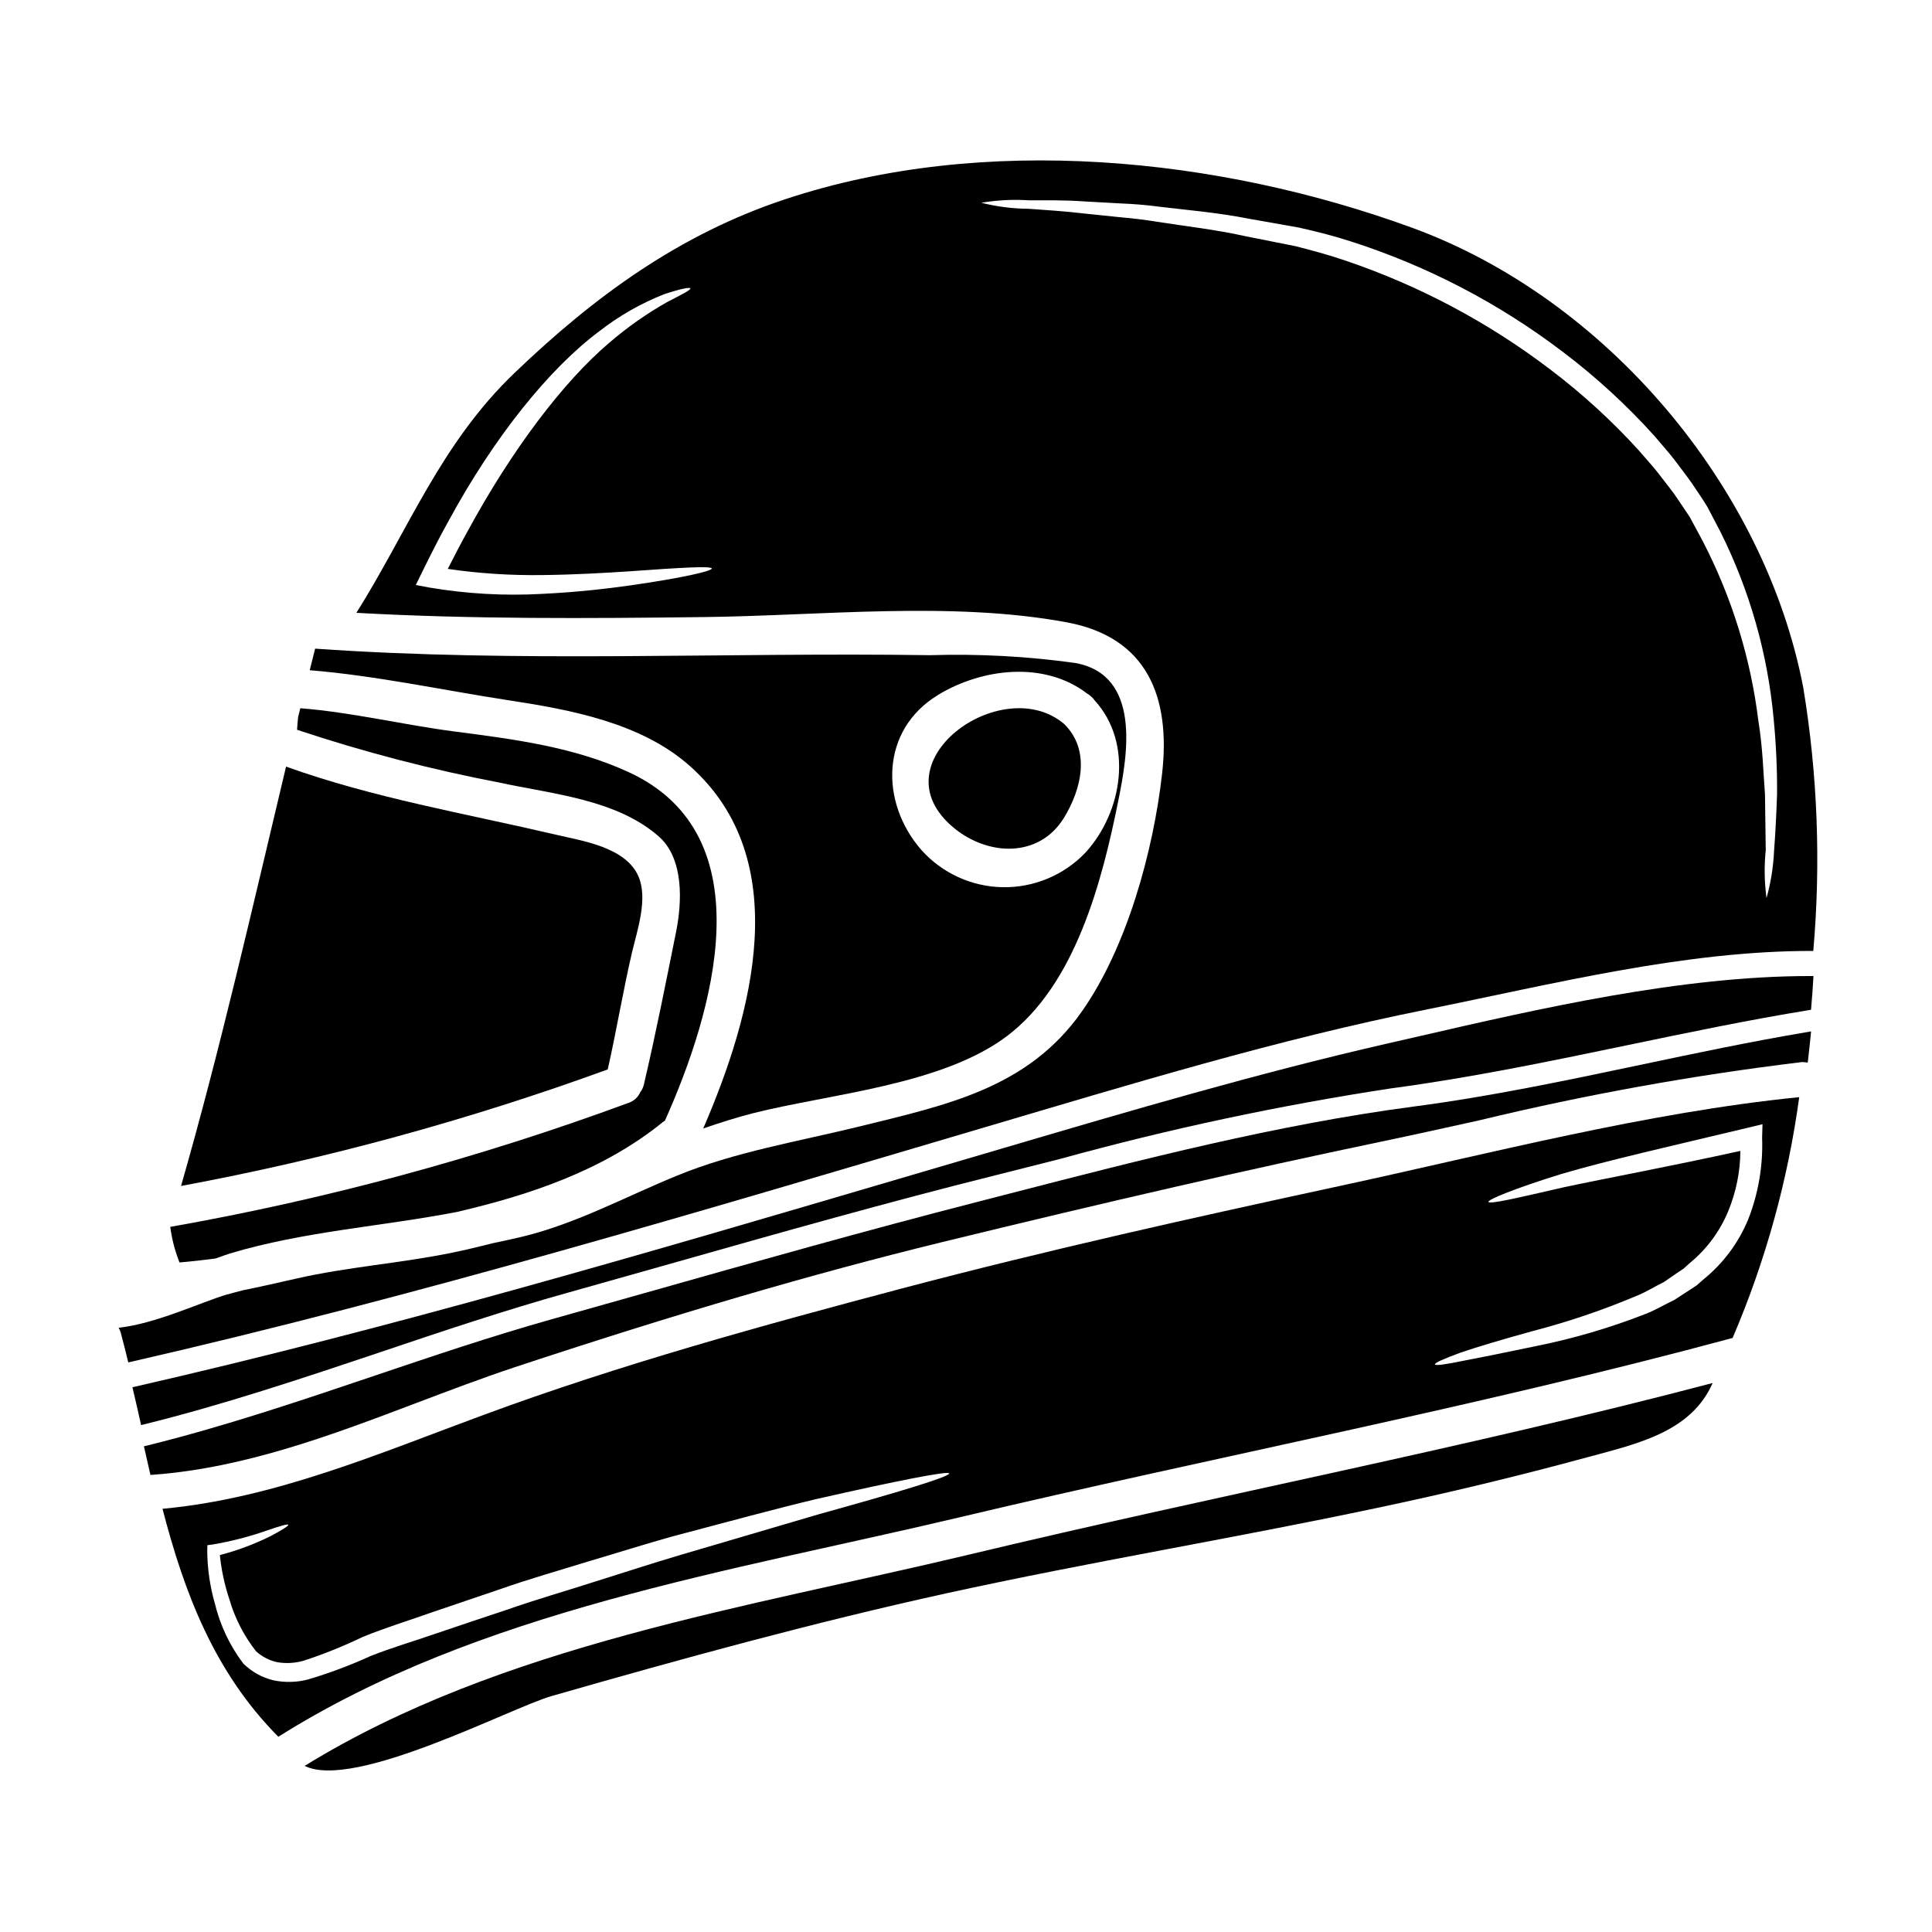
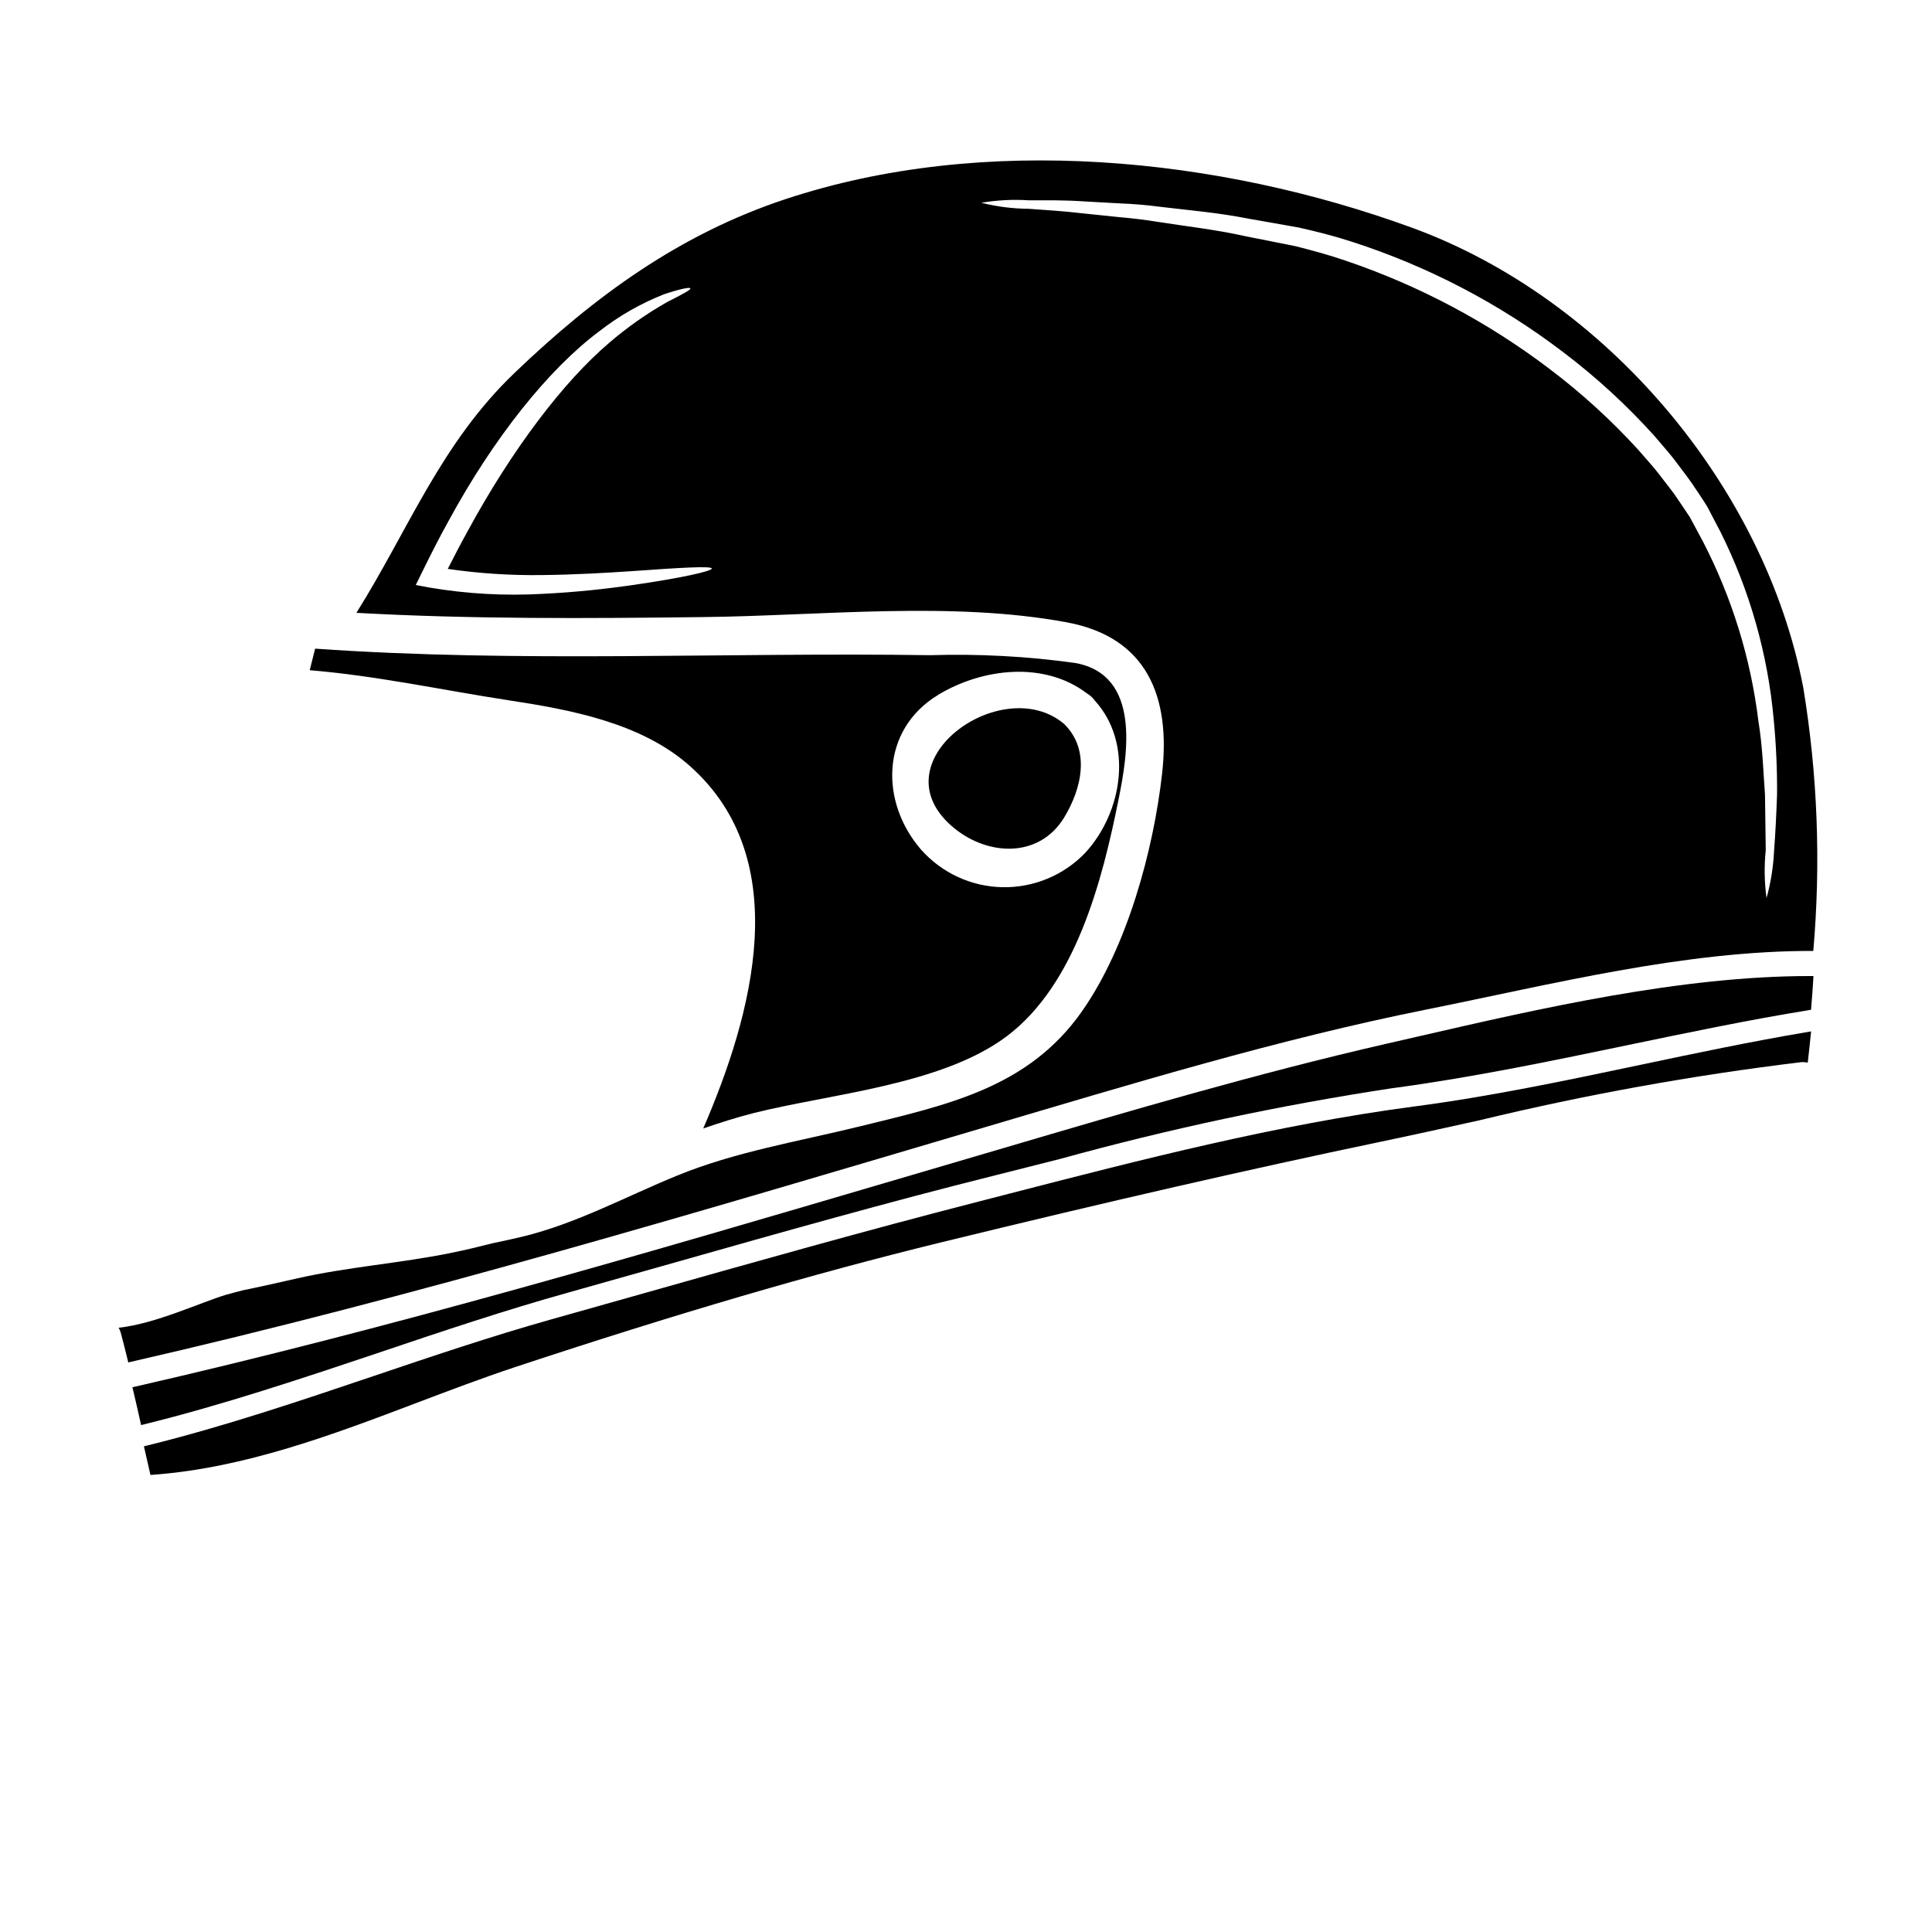
<svg xmlns="http://www.w3.org/2000/svg" fill="#000000" width="800px" height="800px" version="1.1" viewBox="144 144 512 512">
  <g>
    <path d="m326.89 347.06c27.828 24.797 16.566 65.754 3.473 95.996 4.352-1.5 8.742-2.894 13.234-4.051 20.41-5.137 49.867-7.414 67.148-20.34 18.332-13.742 25.375-41.297 29.695-62.863 2.383-11.77 6.019-32.863-11.414-36.094-12.766-1.781-25.66-2.473-38.543-2.074-54.316-0.816-108.71 2.074-162.97-1.734l-1.43 5.715c17.484 1.43 35.207 5.273 52.457 7.926 16.512 2.516 35.391 5.953 48.352 17.52zm65.688-18.895c11.734-7.109 28.199-9.055 39.562-0.34v0.004c0.387 0.207 0.742 0.473 1.055 0.785 0.352 0.297 0.66 0.641 0.918 1.02 10.273 11.262 7.449 29.52-2.484 40.344v0.004c-5.707 5.965-13.645 9.277-21.902 9.137-8.254-0.141-16.074-3.727-21.57-9.887-11.023-12.645-10.816-31.797 4.422-41.051z" />
-     <path d="m383.07 485.44c-37.246 9.863-74.785 20.172-110.96 33.543-27.691 10.203-55.414 22.145-85.043 24.863 5.746 22.145 13.672 43.27 30.699 60.414 53.137-33.508 120.15-43.848 180.27-58.098 68.34-16.227 137.33-29.289 205.12-47.59l0.004-0.004c8.727-20.379 14.664-41.844 17.652-63.812-40.617 4.082-81.867 14.934-121.78 23.543-38.762 8.367-77.574 17.004-115.96 27.141zm-21.891 59.797c-10.684 3.148-23.371 6.867-37.457 11.02-7.043 2.074-14.32 4.488-21.977 6.867-7.586 2.453-15.512 4.695-23.539 7.519-6.328 2.098-12.52 4.176-18.574 6.227-5.988 2.074-12.109 3.879-17.418 5.988h0.008c-5.391 2.465-10.949 4.547-16.633 6.227-3.004 0.781-6.148 0.848-9.184 0.199-2.949-0.715-5.652-2.211-7.824-4.328l-0.137-0.137v-0.004c-3.543-4.695-6.086-10.066-7.481-15.781-1.328-4.602-2.016-9.363-2.043-14.152l0.035-1.395 1.328-0.172c5-0.836 9.918-2.109 14.695-3.809 3.402-1.152 5.269-1.699 5.406-1.426 0.137 0.277-1.531 1.328-4.723 3.027h0.004c-4.285 2.121-8.777 3.797-13.402 5 0.41 4.016 1.266 7.977 2.551 11.809 1.449 4.969 3.84 9.617 7.035 13.688 1.586 1.441 3.523 2.438 5.613 2.894 2.316 0.391 4.688 0.262 6.945-0.375 5.383-1.758 10.641-3.871 15.742-6.328 5.816-2.383 11.637-4.148 17.688-6.297 6.023-2.039 12.246-4.148 18.539-6.297 7.992-2.824 16.023-5.07 23.676-7.449 7.723-2.277 15.102-4.625 22.215-6.602 14.219-3.773 27.039-7.246 37.859-9.84 21.734-4.938 35.273-7.59 35.426-6.836 0.016 0.871-13.113 4.879-34.375 10.762zm169.81-42.754c4.457-1.531 11.02-3.473 19.117-5.715 9.387-2.434 18.586-5.547 27.516-9.32 2.555-0.988 4.832-2.484 7.348-3.707 1.121-0.789 2.277-1.574 3.438-2.363l1.77-1.18 1.574-1.43h0.004c4.496-3.676 8.012-8.406 10.234-13.777 2.094-5.07 3.191-10.5 3.231-15.988-18.672 4.117-34.934 7.109-46.602 9.594-12.449 2.859-19.969 4.629-20.172 3.914-0.168-0.609 6.938-3.543 19.188-7.348 12.414-3.672 30-7.617 49.902-12.379l3.543-0.855-0.102 3.508h-0.004c0.281 7.434-0.98 14.848-3.707 21.77-2.57 6.203-6.648 11.664-11.871 15.883l-1.801 1.574-1.969 1.297c-1.289 0.852-2.617 1.664-3.879 2.516-2.719 1.297-5.269 2.859-7.957 3.844-9.309 3.625-18.914 6.438-28.711 8.406-8.234 1.73-14.867 3.059-19.492 3.938-4.594 0.953-7.18 1.297-7.316 0.918-0.137-0.383 2.266-1.465 6.719-3.098z" />
-     <path d="m224.74 611.98c13.094 6.531 54.633-15.41 65.414-18.5 34.598-9.93 69.531-19.523 104.7-27.246 37.691-8.266 75.824-14.523 113.61-22.52 18.922-3.973 37.723-8.5 56.41-13.578 13.16-3.57 27.312-6.668 32.996-19.625-65.234 17.176-131.48 29.762-197.09 45.48-58.547 14.012-124.03 23.91-176.04 55.988z" />
-     <path d="m201.1 477.52c1.574-0.574 2.894-1.02 3.809-1.328 19.68-5.902 40.176-7.144 60.223-11.02 19.512-4.555 38.871-11.09 54.57-23.84 0.164-0.129 0.332-0.242 0.512-0.344 12.688-28.34 26.871-75.445-9.445-92.285-14.523-6.738-30.379-8.777-46.09-10.82-13.711-1.766-27.352-5.117-41.098-6.191-0.199 0.789-0.375 1.574-0.574 2.312-0.137 1.156-0.203 2.277-0.277 3.402 17.543 5.84 35.453 10.512 53.613 13.984 14.082 3.062 31.023 4.426 42.25 14.289 6.691 5.902 6.156 17.383 4.594 25.191-2.723 13.504-5.41 27.16-8.543 40.512v-0.004c-0.168 0.742-0.492 1.438-0.949 2.043-0.582 1.332-1.691 2.356-3.062 2.824-39.441 14.566-80.105 25.574-121.51 32.891 0.422 3.231 1.246 6.398 2.449 9.426 3.133-0.262 6.293-0.629 9.527-1.043z" />
-     <path d="m311.52 396.28c1.395-5.883 4.184-14.012 1.734-19.898-3.301-7.871-14.867-9.523-22.012-11.195-23.945-5.613-48.234-9.695-71.434-18.027-8.879 37.145-17.32 74.527-27.828 111.13l0.004 0.004c38.48-7.152 76.301-17.484 113.07-30.887 2.344-10.34 4.047-20.785 6.461-31.129z" />
    <path d="m522.08 411.52c33.234-6.668 68.34-15.613 102.46-15.512 2.035-23.273 1.145-46.715-2.652-69.766-10.234-53.34-52.215-103.07-103.65-121.88-51.297-18.742-113.52-25.039-166.17-7.555-27.996 9.289-50.473 25.676-71.641 45.957-19.629 18.742-28.168 41.637-41.977 63.645 30.648 1.699 61.332 1.496 92.016 1.121 30.953-0.34 65.73-4.285 96.266 1.398 21.395 3.981 27.516 19.898 25.238 40.07-2.309 20.469-9.285 45.992-21.254 63.035-14.289 20.375-35.852 24.797-58.883 30.477-16.023 3.938-33.234 6.769-48.543 13.098-13.539 5.543-26.43 12.594-40.719 16.09-2.688 0.645-5.406 1.223-8.129 1.801-3.473 0.883-6.977 1.73-10.477 2.449-13.676 2.82-27.762 3.773-41.363 6.871-4.797 1.086-9.562 2.176-14.359 3.148-1.43 0.395-2.891 0.75-4.328 1.156-6.769 2.043-18.809 7.723-28.473 8.742v0.004c0.23 0.398 0.41 0.82 0.543 1.262 0.715 2.621 1.363 5.273 2.008 7.926 76.504-17.484 151.89-40.109 227.11-62.355 38.668-11.418 77.383-23.254 116.98-31.18zm-210.5-112.46c-6.668 0.953-14.66 1.875-23.742 2.312l0.004 0.004c-10.047 0.57-20.121 0.012-30.043-1.668l-3.606-0.68 1.633-3.332c2.211-4.492 4.527-9.117 7.109-13.746 11.973-22.043 26.531-40.207 39.938-50.207h0.004c5.207-4.055 10.969-7.34 17.109-9.762 4.352-1.465 6.836-1.906 6.969-1.574 0.172 0.395-2.106 1.574-6.156 3.641-5.465 3.094-10.613 6.719-15.371 10.816-12.148 10.34-25.719 28.234-37.457 49.832-1.871 3.371-3.606 6.734-5.305 10.066v0.004c8.289 1.207 16.66 1.754 25.035 1.633 8.879-0.102 16.84-0.578 23.469-1.02 13.305-0.953 21.363-1.43 21.469-0.715 0 0.688-7.859 2.492-21.059 4.394zm139.3-96.258c-3.574-0.578-7.012-0.984-10.273-1.258-3.231-0.34-6.328-0.645-9.188-0.953-5.715-0.676-10.68-0.953-14.766-1.254l0.004-0.004c-4.246-0.027-8.477-0.566-12.598-1.598 4.191-0.707 8.449-0.926 12.688-0.648 4.086 0 9.086-0.102 14.902 0.309 2.887 0.172 5.981 0.34 9.285 0.512 3.301 0.133 6.769 0.395 10.41 0.883 7.277 0.887 15.375 1.531 23.742 3.199 4.219 0.746 8.609 1.496 13.098 2.312 4.691 1.051 9.184 2.176 13.91 3.707 20.234 6.504 39.215 16.402 56.125 29.281 8.773 6.641 16.895 14.098 24.254 22.277 1.73 2.078 3.504 4.016 5.117 6.09 1.574 2.109 3.231 4.219 4.691 6.297 1.43 2.144 2.754 4.016 4.184 6.359 1.18 2.246 2.312 4.461 3.473 6.637 7.769 15.551 12.555 32.418 14.113 49.73 0.637 6.59 0.934 13.211 0.887 19.832-0.203 5.852-0.477 10.887-0.789 14.934v-0.004c-0.191 4.25-0.863 8.461-2.004 12.559-0.57-4.207-0.641-8.469-0.203-12.691-0.07-4.051-0.137-9.012-0.203-14.766-0.445-5.715-0.578-12.246-1.734-19.391l-0.004 0.004c-2.031-16.672-7.031-32.848-14.762-47.758-1.121-2.074-2.242-4.184-3.402-6.328-1.156-1.801-2.719-4.012-4.082-6.055-1.465-2.008-3.027-3.914-4.527-5.902-1.574-1.969-3.297-3.844-4.965-5.781l0.004-0.004c-7.168-7.879-15.047-15.074-23.543-21.5-16.406-12.469-34.727-22.195-54.25-28.793-4.457-1.531-9.055-2.754-13.23-3.809-4.461-0.887-8.812-1.734-12.988-2.586-8.41-1.871-16.23-2.691-23.375-3.84z" />
    <path d="m578.66 426.21c-19.531 4.117-39.723 8.379-59.898 11.02-36.363 4.801-72.34 14.082-107.13 23.059l-8.438 2.176c-29.688 7.621-59.715 16.105-88.75 24.316-8.172 2.312-16.344 4.617-24.516 6.914-15.785 4.449-31.555 9.777-46.816 14.934-19.52 6.594-39.703 13.41-60.031 18.43l-0.941 0.227 1.727 7.59 0.848-0.062c24.312-1.832 47.414-10.586 69.75-19.055 8.5-3.223 17.289-6.555 25.977-9.445 42.828-14.168 78.695-24.68 112.9-33.062 44.949-10.969 81.867-19.422 116.16-26.594 8.77-1.832 17.594-3.781 26.453-5.742 28.125-6.797 56.625-11.949 85.352-15.43 0.262-0.027 0.527-0.027 0.789 0l0.973 0.109 0.113-0.973c0.238-2.012 0.445-3.992 0.648-6.004l0.129-1.281-1.27 0.211c-14.785 2.492-29.656 5.629-44.031 8.664z" />
    <path d="m396.94 363.53c9.055 7.344 22.434 7.871 29.016-2.789 4.66-7.621 7.144-17.93 0.035-24.898-16.543-13.984-50.395 10.336-29.051 27.688z" />
    <path d="m623.69 402.66c-34.277 0-71.52 8.57-104.39 16.137l-7.871 1.801c-34.168 7.82-68.309 17.883-101.33 27.609l-28.188 8.289c-65.984 19.414-134.23 39.48-202.33 55.031l-0.488 0.109 0.117 0.484c0.707 2.961 1.383 5.957 2.074 9.055l0.109 0.492 0.488-0.121c21.332-5.254 42.508-12.363 63-19.238 16.262-5.488 33.098-11.137 49.898-15.816 9.344-2.625 18.684-5.262 28.02-7.906 27.777-7.871 56.496-16.012 84.969-23.117 5.715-1.426 11.422-2.871 17.121-4.328h0.004c28.883-7.969 58.211-14.219 87.832-18.723 21.09-2.805 42.168-7.191 62.547-11.434 15.773-3.281 32.082-6.691 48.293-9.32l0.375-0.059 0.375-4.652c0.09-1.258 0.18-2.519 0.242-3.773l0.023-0.516h-0.898z" />
  </g>
</svg>